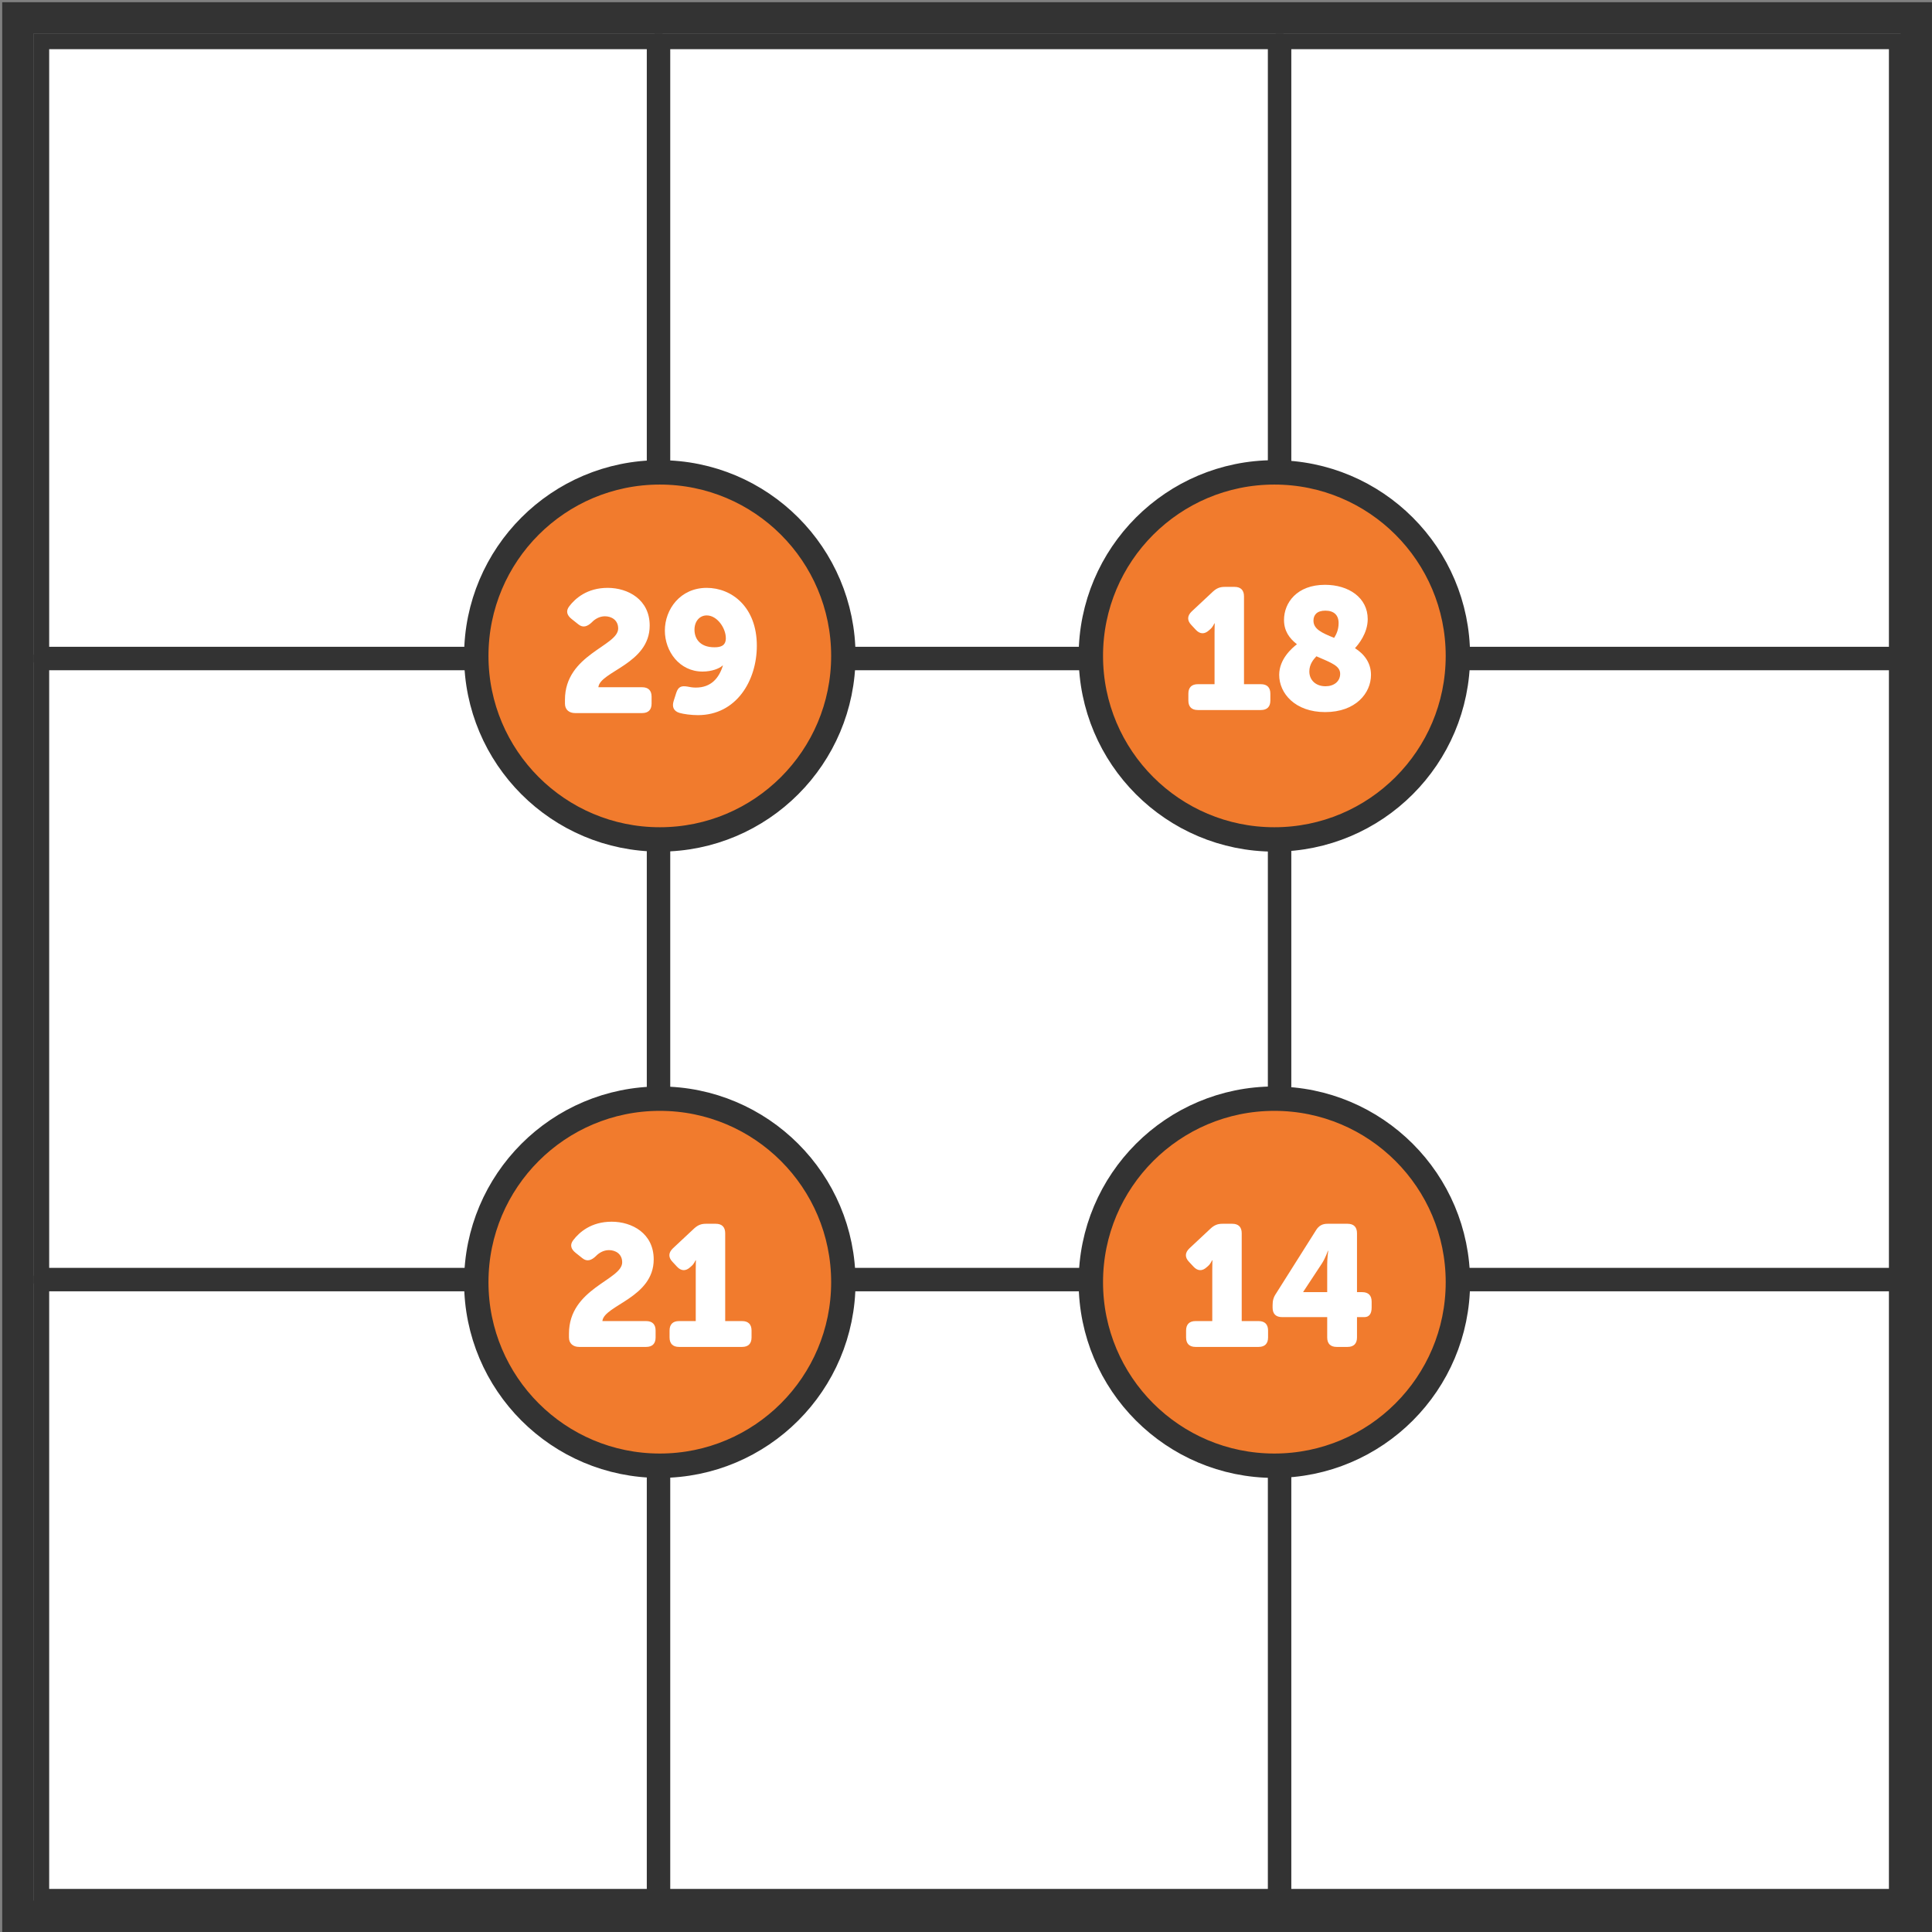
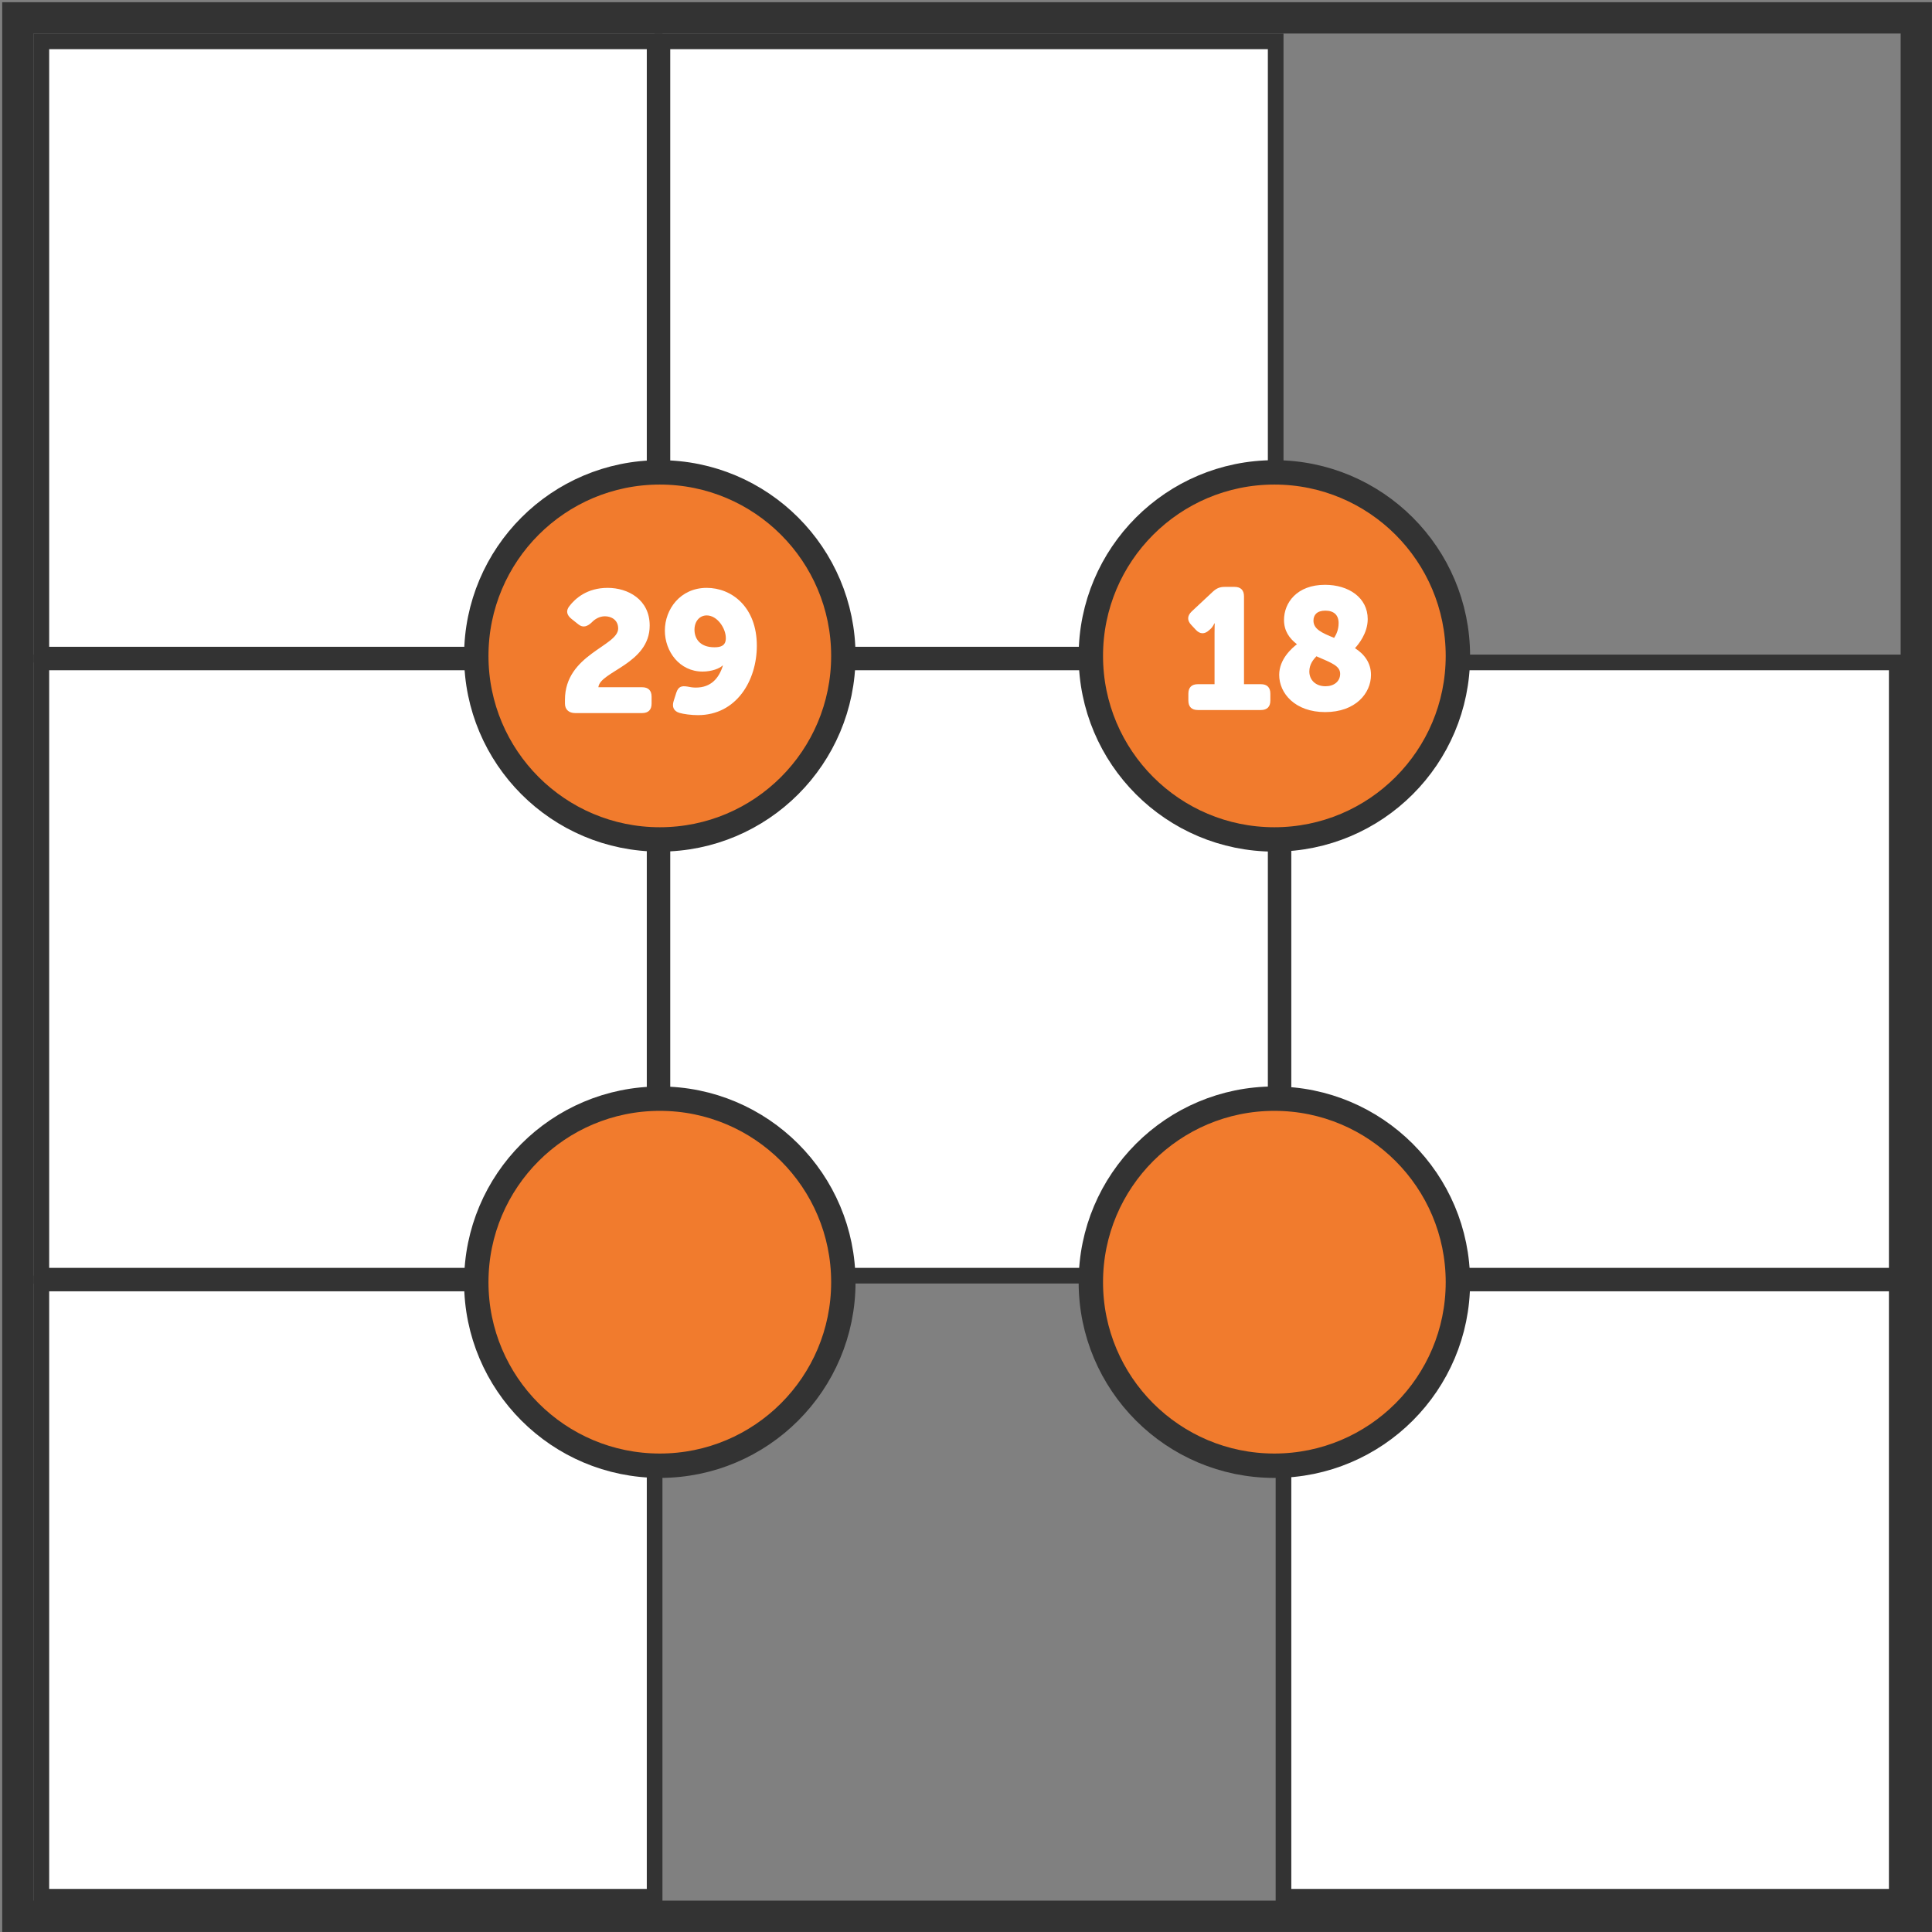
<svg xmlns="http://www.w3.org/2000/svg" width="634" height="634" viewBox="0 0 634 634" fill="none">
  <rect x="0" y="0" width="634" height="634" fill="#808080" stroke="none" />
  <rect x="13.569" y="13.569" width="201.249" height="201.248" fill="white" stroke="#333333" stroke-width="5.138" />
  <rect x="217.376" y="13.569" width="201.249" height="201.248" fill="white" stroke="#333333" stroke-width="5.138" />
-   <rect x="421.183" y="13.569" width="201.249" height="201.248" fill="white" stroke="#333333" stroke-width="5.138" />
  <rect x="13.569" y="217.376" width="201.249" height="201.248" fill="white" stroke="#333333" stroke-width="5.138" />
  <rect x="217.376" y="217.376" width="201.249" height="201.248" fill="white" stroke="#333333" stroke-width="5.138" />
  <rect x="421.183" y="217.376" width="201.249" height="201.248" fill="white" stroke="#333333" stroke-width="5.138" />
  <rect x="13.569" y="421.183" width="201.249" height="201.248" fill="white" stroke="#333333" stroke-width="5.138" />
-   <rect x="217.376" y="421.183" width="201.249" height="201.248" fill="white" stroke="#333333" stroke-width="5.138" />
  <rect x="421.183" y="421.183" width="201.249" height="201.248" fill="white" stroke="#333333" stroke-width="5.138" />
  <rect x="5.862" y="5.862" width="622.992" height="622.992" stroke="#333333" stroke-width="10.276" />
  <circle cx="216.523" cy="215.239" r="60.226" fill="#F17B2D" stroke="#333333" stroke-width="8" />
  <circle cx="418.193" cy="215.239" r="60.226" fill="#F17B2D" stroke="#333333" stroke-width="8" />
  <circle cx="216.523" cy="420.761" r="60.226" fill="#F17B2D" stroke="#333333" stroke-width="8" />
  <circle cx="418.193" cy="420.761" r="60.226" fill="#F17B2D" stroke="#333333" stroke-width="8" />
  <path d="M185.394 230.891C185.394 232.926 186.807 234 188.728 234H210.714C212.749 234 213.823 232.926 213.823 230.891V228.631C213.823 226.596 212.749 225.522 210.714 225.522H196.358C196.867 220.322 213.201 217.892 213.201 205.288C213.201 196.698 206.023 192.911 199.411 192.911C192.685 192.911 188.785 196.358 186.807 198.958C185.62 200.484 186.016 201.897 187.598 203.141L189.802 204.893C191.328 206.136 192.798 205.571 194.211 204.215C195.172 203.197 196.698 202.236 198.506 202.236C200.597 202.236 202.858 203.423 202.858 206.249C202.858 212.071 185.394 214.727 185.394 229.648V230.891ZM221.062 230.044C220.44 232.022 221.118 233.378 222.983 233.943C224.34 234.339 226.827 234.678 229.031 234.678C241.634 234.678 248.36 223.374 248.36 211.901C248.36 199.184 240.108 192.911 231.913 192.911C223.209 192.911 218.179 199.976 218.179 206.927C218.179 213.766 222.983 220.379 230.557 220.379C233.552 220.379 236.152 219.362 237.113 218.401H237.226C235.983 222.47 233.383 225.635 228.353 225.635C227.166 225.635 226.487 225.466 225.527 225.296C223.718 225.014 222.588 225.24 221.909 227.387L221.062 230.044ZM234.457 212.41C229.483 212.41 227.9 209.358 227.9 206.645C227.9 203.875 229.596 201.954 231.913 201.954C235.361 201.954 238.187 206.136 238.187 209.414C238.187 211.845 236.604 212.41 234.457 212.41Z" fill="white" />
  <path d="M389.972 229.891C389.972 231.926 391.046 233 393.081 233H413.767C415.801 233 416.875 231.926 416.875 229.891V227.631C416.875 225.596 415.801 224.522 413.767 224.522H408.228V195.698C408.228 193.663 407.154 192.589 405.119 192.589H401.898C400.315 192.589 399.241 193.041 398.054 194.115L391.046 200.671C389.577 202.084 389.52 203.61 390.933 205.08L392.402 206.662C393.759 208.132 395.285 208.188 396.754 206.832L397.263 206.38C397.941 205.814 398.507 204.571 398.507 204.571H398.62C398.62 204.571 398.563 206.154 398.563 207.68V224.522H393.081C391.046 224.522 389.972 225.596 389.972 227.631V229.891ZM419.776 221.47C419.776 227.518 424.975 233.678 434.866 233.678C444.87 233.678 449.9 227.461 449.9 221.47C449.9 217.514 447.696 214.631 444.644 212.71C445.718 211.523 448.826 207.849 448.826 203.158C448.826 196.15 442.609 191.911 434.81 191.911C425.597 191.911 421.358 197.789 421.358 203.441C421.358 207.001 423.054 209.432 425.597 211.41C424.071 212.597 419.776 216.214 419.776 221.47ZM437.805 209.319C433.736 207.68 431.023 206.436 431.023 203.667C431.023 201.802 432.153 200.389 434.923 200.389C437.692 200.389 439.275 201.802 439.275 204.458C439.275 206.719 438.483 208.245 437.805 209.319ZM429.666 220.34C429.666 218.023 430.966 216.44 431.984 215.366C437.07 217.57 439.783 218.531 439.783 221.131C439.783 223.618 437.749 225.2 434.979 225.2C431.758 225.2 429.666 223.166 429.666 220.34Z" fill="white" />
-   <path d="M186.712 438.891C186.712 440.926 188.125 442 190.047 442H212.032C214.067 442 215.141 440.926 215.141 438.891V436.631C215.141 434.596 214.067 433.522 212.032 433.522H197.677C198.185 428.322 214.519 425.892 214.519 413.288C214.519 404.698 207.341 400.911 200.729 400.911C194.003 400.911 190.103 404.358 188.125 406.958C186.938 408.484 187.334 409.897 188.916 411.141L191.12 412.893C192.646 414.136 194.116 413.571 195.529 412.215C196.49 411.197 198.016 410.236 199.824 410.236C201.916 410.236 204.176 411.423 204.176 414.249C204.176 420.071 186.712 422.727 186.712 437.648V438.891ZM219.723 438.891C219.723 440.926 220.797 442 222.832 442H243.518C245.553 442 246.626 440.926 246.626 438.891V436.631C246.626 434.596 245.553 433.522 243.518 433.522H237.979V404.698C237.979 402.663 236.905 401.589 234.87 401.589H231.649C230.066 401.589 228.992 402.041 227.806 403.115L220.797 409.671C219.328 411.084 219.271 412.61 220.684 414.08L222.154 415.662C223.51 417.132 225.036 417.188 226.506 415.832L227.014 415.38C227.693 414.814 228.258 413.571 228.258 413.571H228.371C228.371 413.571 228.314 415.154 228.314 416.68V433.522H222.832C220.797 433.522 219.723 434.596 219.723 436.631V438.891Z" fill="white" />
-   <path d="M389.224 438.891C389.224 440.926 390.298 442 392.332 442H413.018C415.053 442 416.127 440.926 416.127 438.891V436.631C416.127 434.596 415.053 433.522 413.018 433.522H407.479V404.698C407.479 402.663 406.406 401.589 404.371 401.589H401.149C399.567 401.589 398.493 402.041 397.306 403.115L390.298 409.671C388.828 411.084 388.772 412.61 390.185 414.08L391.654 415.662C393.011 417.132 394.537 417.188 396.006 415.832L396.515 415.38C397.193 414.814 397.758 413.571 397.758 413.571H397.871C397.871 413.571 397.815 415.154 397.815 416.68V433.522H392.332C390.298 433.522 389.224 434.596 389.224 436.631V438.891ZM420.723 432.222H435.531V438.891C435.531 440.926 436.605 442 438.639 442H442.2C444.235 442 445.309 440.926 445.309 438.891V432.222H447.739C449.265 432.222 450.113 431.148 450.113 429.114V427.136C450.113 425.101 449.039 424.027 447.004 424.027H445.309V404.698C445.309 402.663 444.235 401.589 442.2 401.589H435.644C433.948 401.589 432.818 402.211 431.914 403.624L418.745 424.479C417.897 425.723 417.614 426.796 417.614 428.322V429.114C417.614 431.148 418.688 432.222 420.723 432.222ZM427.675 424.027V423.914L433.779 414.645C434.909 412.949 435.757 410.462 435.757 410.462H435.87C435.87 410.462 435.531 412.78 435.531 414.984V424.027H427.675Z" fill="white" />
</svg>